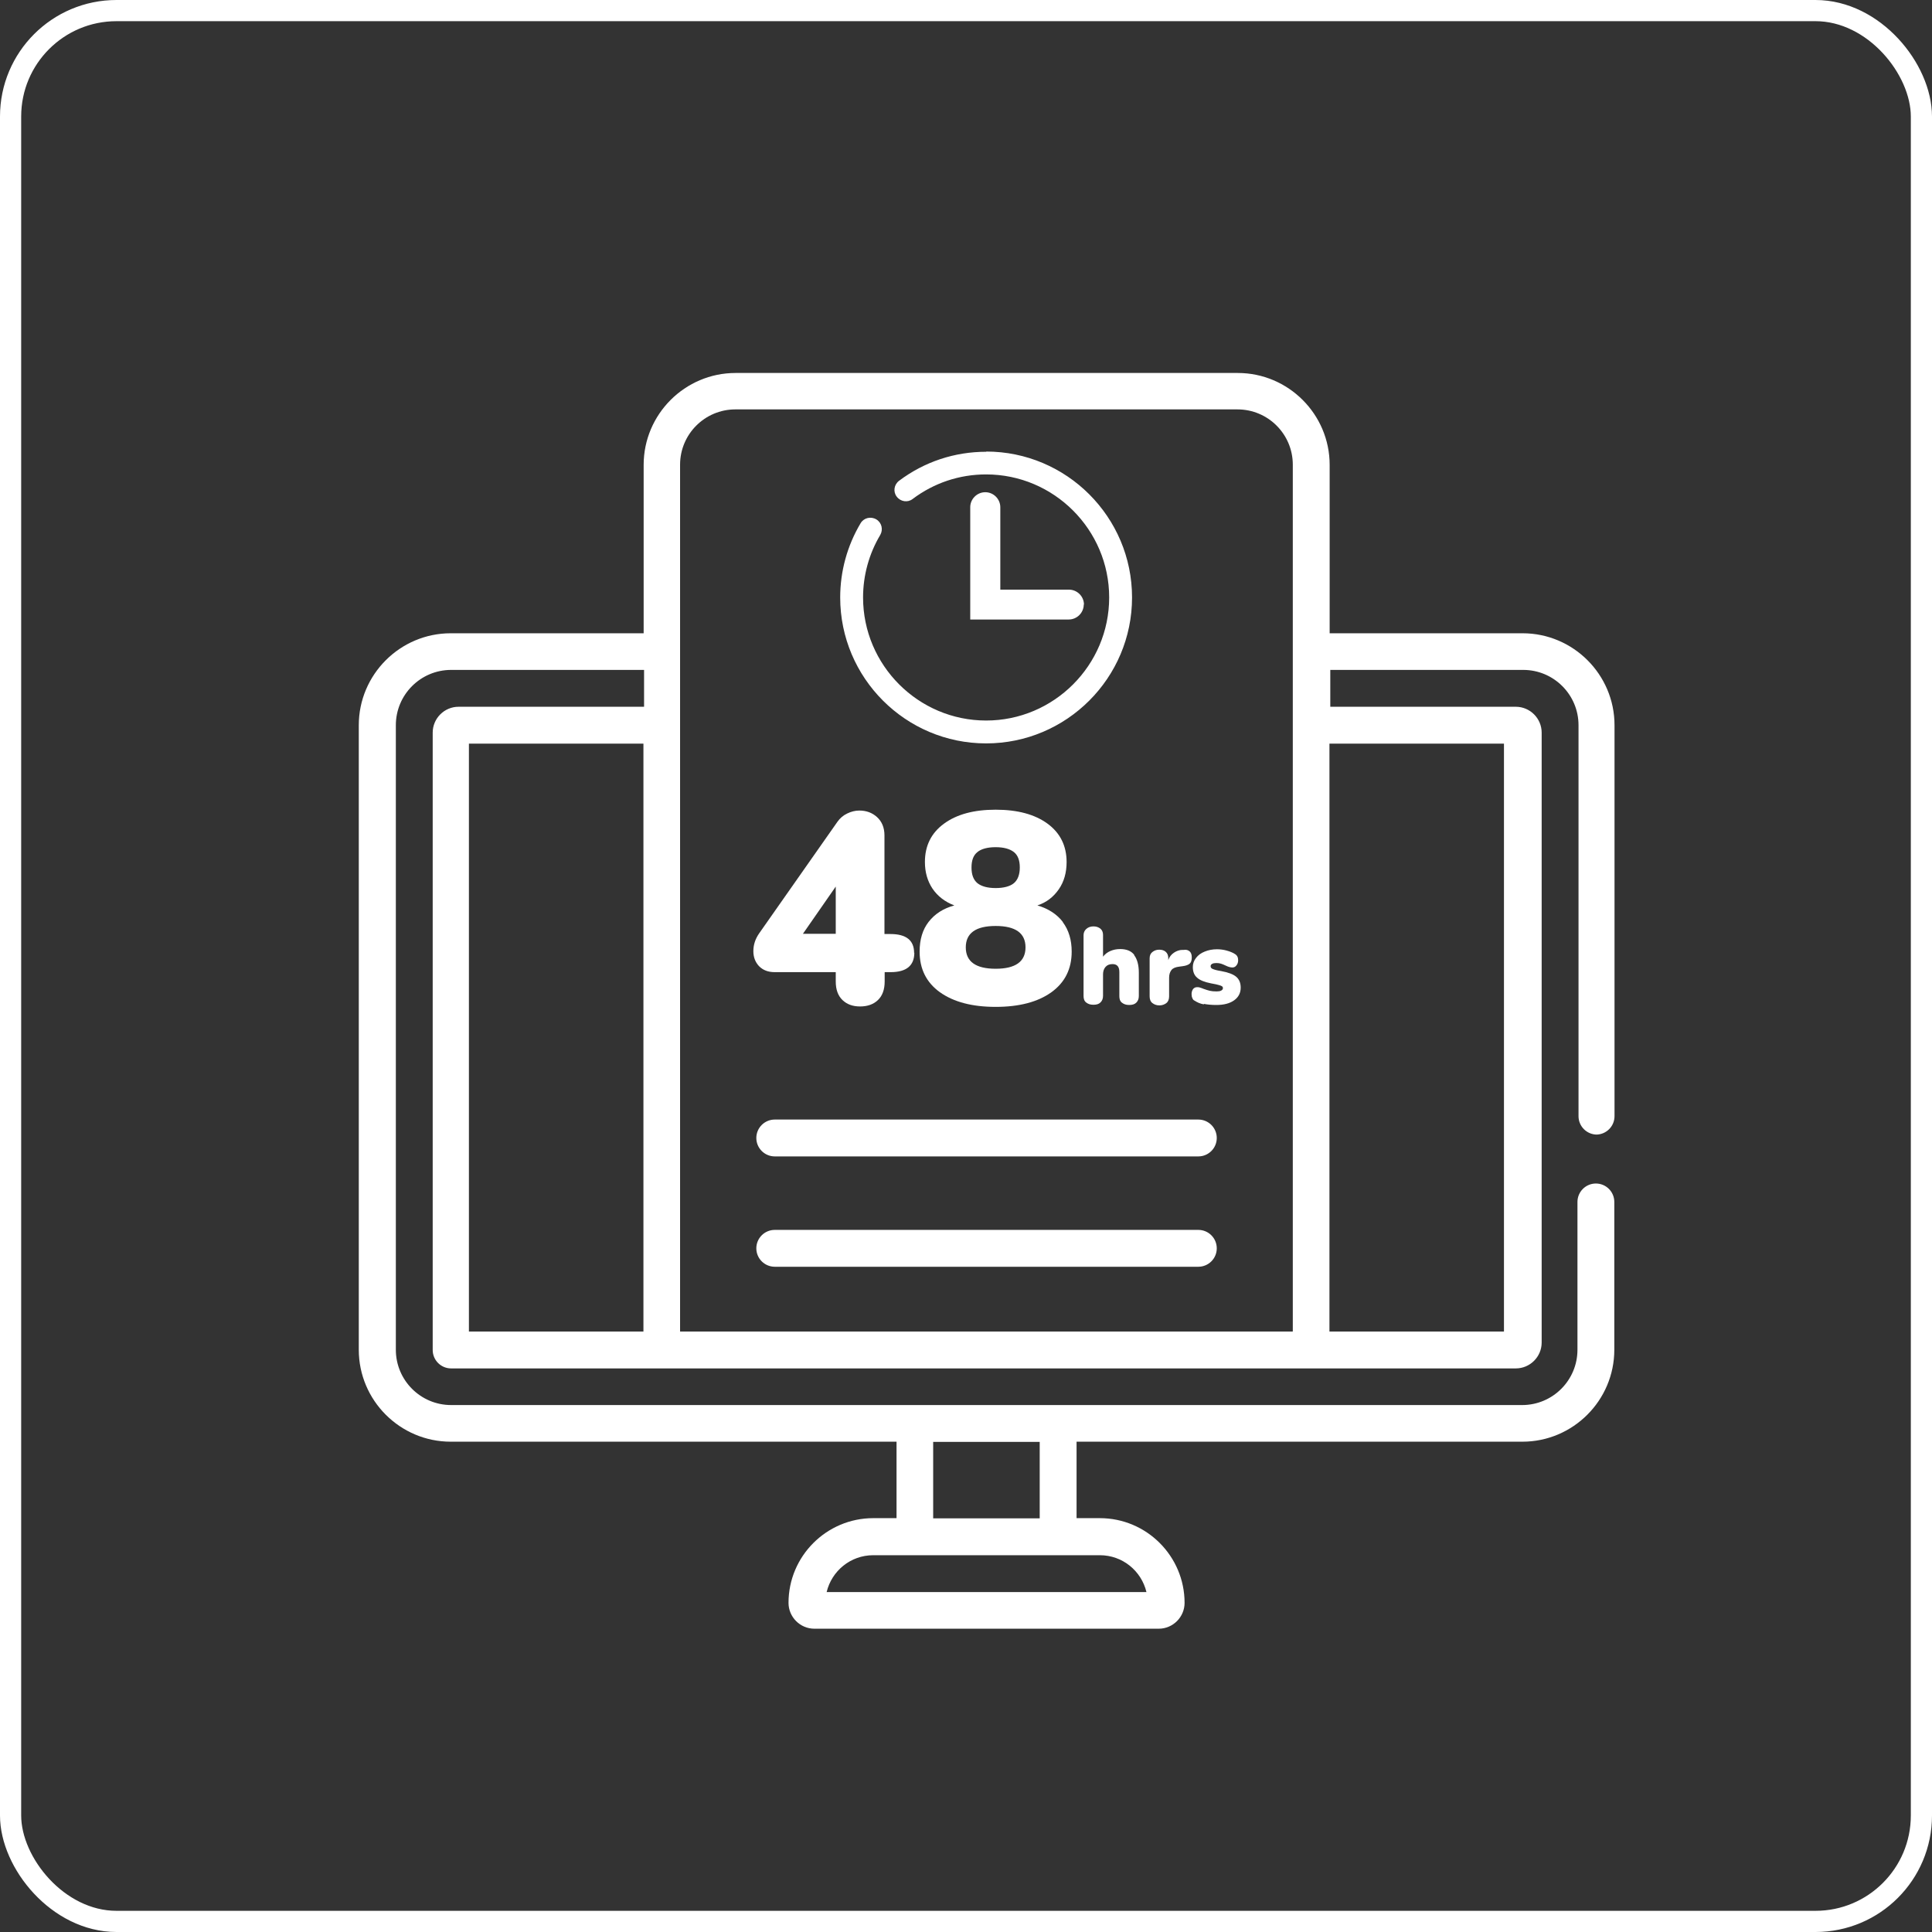
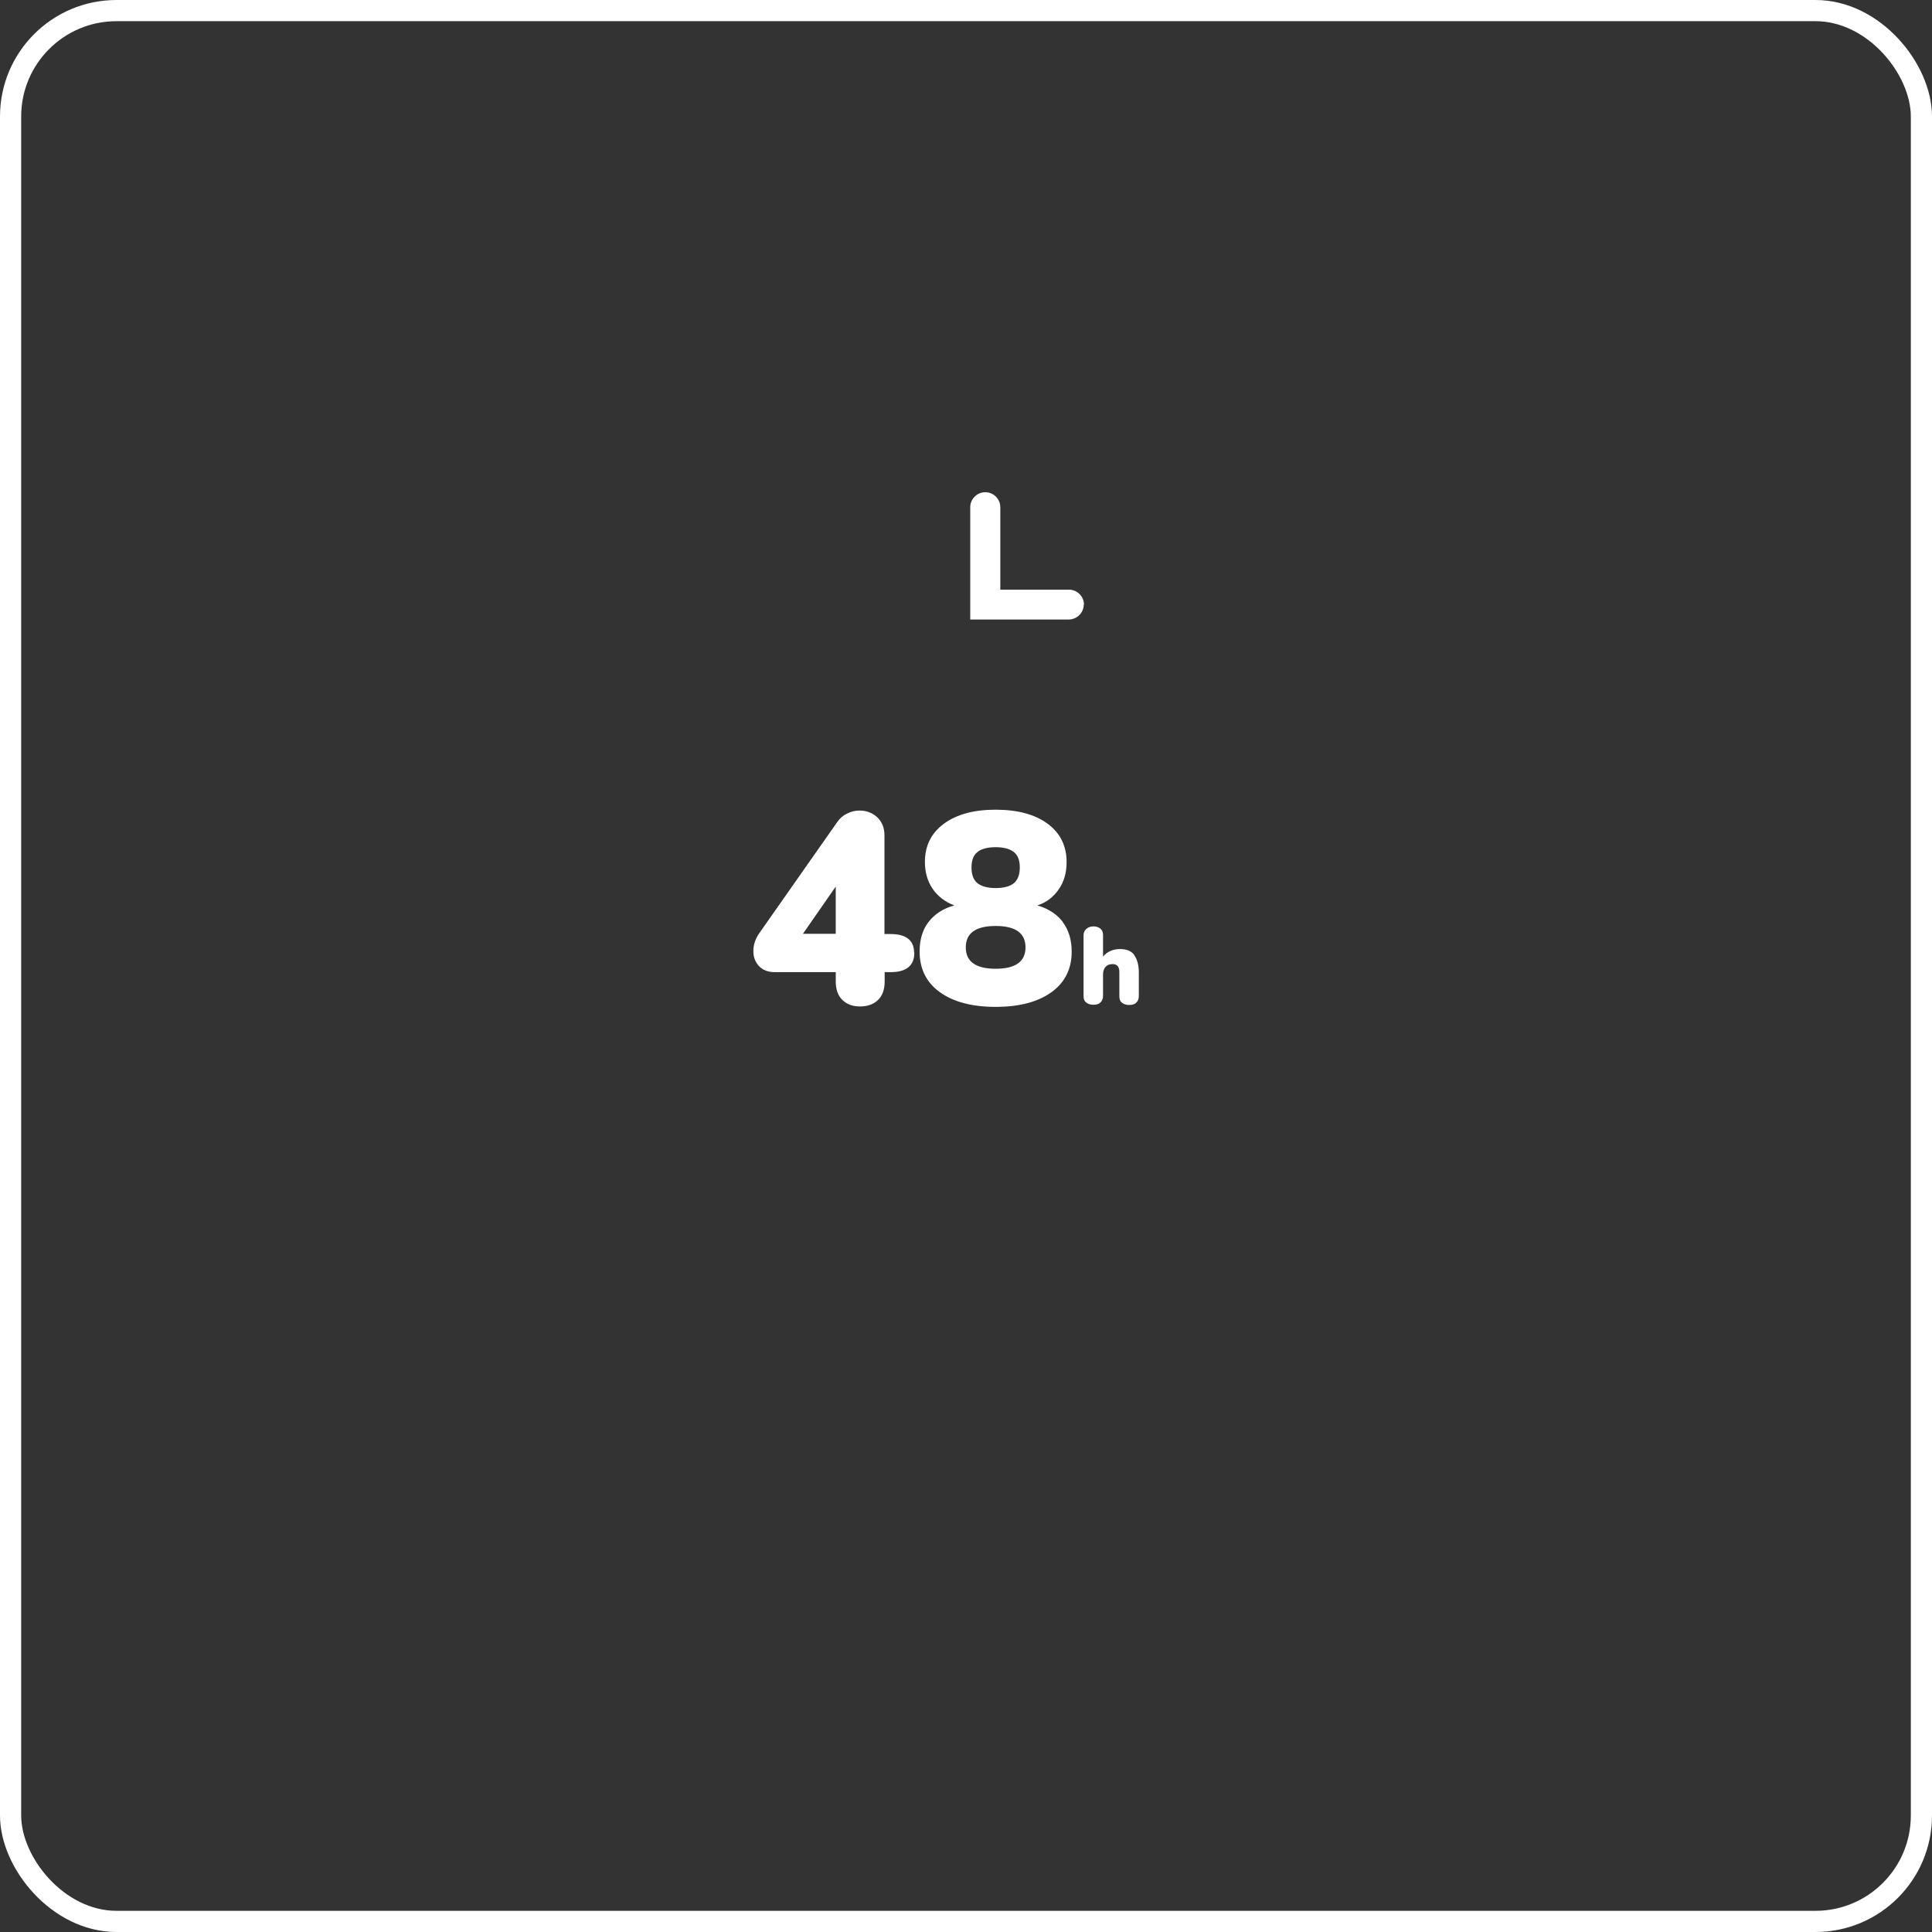
<svg xmlns="http://www.w3.org/2000/svg" id="uuid-09bc6b1e-e3a6-4bc2-9c22-387135626856" viewBox="0 0 91.22 91.22">
  <rect x="0" y="0" width="91.22" height="91.22" fill="#333333" stroke="none" />
  <defs>
    <style>.uuid-03225b50-36f4-4525-8ca6-c5df42b61a66{fill:none;stroke:#fff;stroke-miterlimit:10;}.uuid-4c3d1f40-9caa-4016-bfd1-49bdc59b8b08{fill:#fff;stroke-width:0px;}</style>
  </defs>
  <g id="uuid-b6051970-72be-4793-a2f2-854deb5c86e3">
    <rect class="uuid-03225b50-36f4-4525-8ca6-c5df42b61a66" x=".5" y=".5" width="90.22" height="90.22" rx="5" ry="5" />
-     <path class="uuid-4c3d1f40-9caa-4016-bfd1-49bdc59b8b08" d="M75.36,53.57c.48,0,.87-.39.87-.87v-18.46c0-2.39-1.95-4.34-4.34-4.34h-9.11v-7.95c0-2.39-1.95-4.34-4.34-4.34h-23.71c-2.39,0-4.34,1.95-4.34,4.34v7.95h-9.11c-2.39,0-4.34,1.95-4.34,4.34v29.49c0,2.39,1.95,4.34,4.34,4.34h21.05v3.61h-1.1c-2.2,0-4,1.79-4,4,0,.67.55,1.22,1.22,1.22h16.26c.67,0,1.22-.55,1.22-1.22,0-2.2-1.79-4-4-4h-1.1v-3.61h21.05c2.39,0,4.34-1.95,4.34-4.34v-6.98c0-.48-.39-.87-.87-.87s-.87.39-.87.87v6.98c0,1.44-1.17,2.61-2.61,2.61h-21.91s0,0,0,0,0,0,0,0h-6.75s0,0,0,0,0,0,0,0h-21.91c-1.44,0-2.61-1.17-2.61-2.61v-29.49c0-1.44,1.17-2.61,2.61-2.61h9.11v1.74h-8.76c-.67,0-1.22.55-1.22,1.22v29.15c0,.48.39.87.87.87h50.27c.67,0,1.22-.55,1.22-1.22v-28.8c0-.67-.55-1.22-1.22-1.22h-8.76v-1.74h9.11c1.44,0,2.61,1.17,2.61,2.61v18.46c0,.48.39.87.87.87ZM44.06,68.08h5.03v3.61h-5.03v-3.61ZM51.93,73.43c1.07,0,1.96.74,2.2,1.74h-15.1c.24-1,1.13-1.74,2.2-1.74h10.7ZM30.38,62.87h-8.24v-27.76h8.24v27.76ZM61.03,62.87h-28.92V21.94c0-1.44,1.17-2.61,2.61-2.61h23.71c1.44,0,2.61,1.17,2.61,2.61v40.92ZM71.01,35.11v27.76h-8.24v-27.76h8.24ZM56.58,52.86h-20c-.48,0-.87.39-.87.87s.39.87.87.87h20c.48,0,.87-.39.87-.87s-.39-.87-.87-.87ZM46.57,21.33c-1.5,0-2.92.47-4.12,1.37-.24.18-.29.52-.11.75.18.24.52.29.75.11,1.01-.76,2.21-1.16,3.47-1.16,3.2,0,5.81,2.61,5.81,5.81s-2.61,5.81-5.81,5.81-5.81-2.61-5.81-5.81c0-1.04.28-2.06.81-2.95.15-.26.07-.59-.19-.74-.26-.15-.59-.07-.74.19-.63,1.06-.96,2.27-.96,3.5,0,3.8,3.09,6.89,6.89,6.89s6.89-3.09,6.89-6.89-3.09-6.89-6.89-6.89ZM56.58,58.07h-20c-.48,0-.87.39-.87.87s.39.87.87.87h20c.48,0,.87-.39.87-.87s-.39-.87-.87-.87Z" />
    <path class="uuid-4c3d1f40-9caa-4016-bfd1-49bdc59b8b08" d="M43.17,44.98c0,.61-.37.92-1.12.92h-.28v.44c0,.39-.11.68-.32.88s-.49.3-.84.3-.62-.1-.83-.3-.32-.49-.32-.88v-.44h-2.88c-.31,0-.55-.09-.74-.28-.18-.19-.27-.43-.27-.71,0-.3.09-.58.28-.85l3.69-5.26c.12-.17.27-.3.46-.39.18-.09.38-.14.57-.14.33,0,.61.1.84.31.23.21.35.5.35.86v4.66h.28c.75,0,1.12.3,1.12.89ZM39.46,44.09v-2.23l-1.55,2.23h1.55Z" />
    <path class="uuid-4c3d1f40-9caa-4016-bfd1-49bdc59b8b08" d="M50.18,43.54c.28.37.42.84.42,1.39,0,.82-.32,1.46-.96,1.92-.64.46-1.52.69-2.63.69s-1.98-.23-2.63-.69c-.64-.46-.96-1.1-.96-1.92,0-.57.14-1.04.43-1.41s.69-.63,1.21-.77c-.45-.17-.79-.44-1.03-.79-.24-.36-.36-.78-.36-1.26,0-.77.3-1.37.9-1.81.6-.44,1.41-.66,2.44-.66s1.85.22,2.45.66.9,1.05.9,1.81c0,.5-.12.93-.37,1.29-.25.36-.58.62-1.01.76.52.15.93.42,1.21.79ZM48.42,44.73c0-.67-.47-1.01-1.41-1.01s-1.41.34-1.41,1.01.47,1.01,1.41,1.01,1.41-.34,1.41-1.01ZM46.15,40.23c-.19.15-.28.39-.28.73s.09.58.28.74c.19.15.48.23.86.23s.68-.08.86-.23.28-.4.28-.74-.09-.58-.28-.73c-.19-.15-.48-.23-.86-.23s-.68.08-.86.23Z" />
    <path class="uuid-4c3d1f40-9caa-4016-bfd1-49bdc59b8b08" d="M53.55,45.1c.14.18.22.46.22.82v1.11c0,.13-.04.23-.12.31s-.19.11-.34.11-.25-.04-.34-.11-.12-.18-.12-.31v-1.14c0-.25-.11-.37-.32-.37-.14,0-.25.04-.33.13-.08.09-.12.21-.12.35v1.02c0,.13-.04.23-.12.31s-.19.11-.34.11-.25-.04-.34-.11-.12-.18-.12-.31v-2.86c0-.12.04-.22.13-.3.09-.08.2-.12.34-.12s.24.04.33.11c.08.07.12.17.12.29v1.03c.09-.12.21-.21.35-.27.14-.06.29-.09.46-.09.3,0,.52.09.66.27Z" />
-     <path class="uuid-4c3d1f40-9caa-4016-bfd1-49bdc59b8b08" d="M56.17,44.92c.07.06.1.16.1.28,0,.14-.03.24-.1.3s-.18.1-.34.12l-.15.02c-.17.02-.3.07-.37.16-.07.09-.11.21-.11.36v.88c0,.14-.04.25-.13.32-.09.07-.2.11-.33.11s-.24-.04-.33-.11c-.09-.07-.13-.18-.13-.32v-1.79c0-.13.04-.23.13-.3.09-.07.19-.11.32-.11s.23.03.31.1c.08.07.12.17.12.29v.1c.05-.15.15-.27.27-.35s.26-.13.39-.13h.07c.12-.02.21.01.28.07Z" />
-     <path class="uuid-4c3d1f40-9caa-4016-bfd1-49bdc59b8b08" d="M56.83,47.42c-.16-.03-.3-.09-.42-.17-.05-.02-.09-.06-.11-.12-.03-.06-.04-.12-.04-.2,0-.09.03-.17.07-.23.05-.06.11-.09.19-.09.05,0,.1,0,.14.02.04.01.1.03.17.06.11.04.21.07.29.09.08.02.19.03.32.03.09,0,.17-.01.22-.04.05-.03.08-.06.08-.11,0-.04-.01-.07-.04-.09s-.07-.04-.15-.06c-.07-.02-.19-.05-.37-.08-.31-.06-.53-.15-.66-.27-.14-.12-.2-.29-.2-.5,0-.16.05-.3.15-.43.1-.13.23-.23.41-.3.17-.07.36-.11.58-.11.15,0,.31.02.45.06.15.04.28.09.39.16.11.06.16.16.16.3,0,.1-.03.18-.08.24-.05.07-.12.1-.19.1-.09,0-.2-.03-.32-.09-.08-.04-.16-.07-.22-.09s-.14-.03-.22-.03-.15.01-.2.04-.07.06-.07.11c0,.06.03.1.1.13s.2.07.4.1c.33.06.57.15.71.27.14.12.21.29.21.51,0,.25-.1.45-.31.6-.21.15-.49.22-.84.22-.23,0-.42-.02-.58-.05Z" />
    <path class="uuid-4c3d1f40-9caa-4016-bfd1-49bdc59b8b08" d="M51.18,28.55c0-.39-.32-.71-.71-.71h-3.24v-3.89c0-.39-.32-.71-.71-.71s-.71.32-.71.71v5.3h4.65c.39,0,.71-.32.71-.71Z" />
  </g>
</svg>